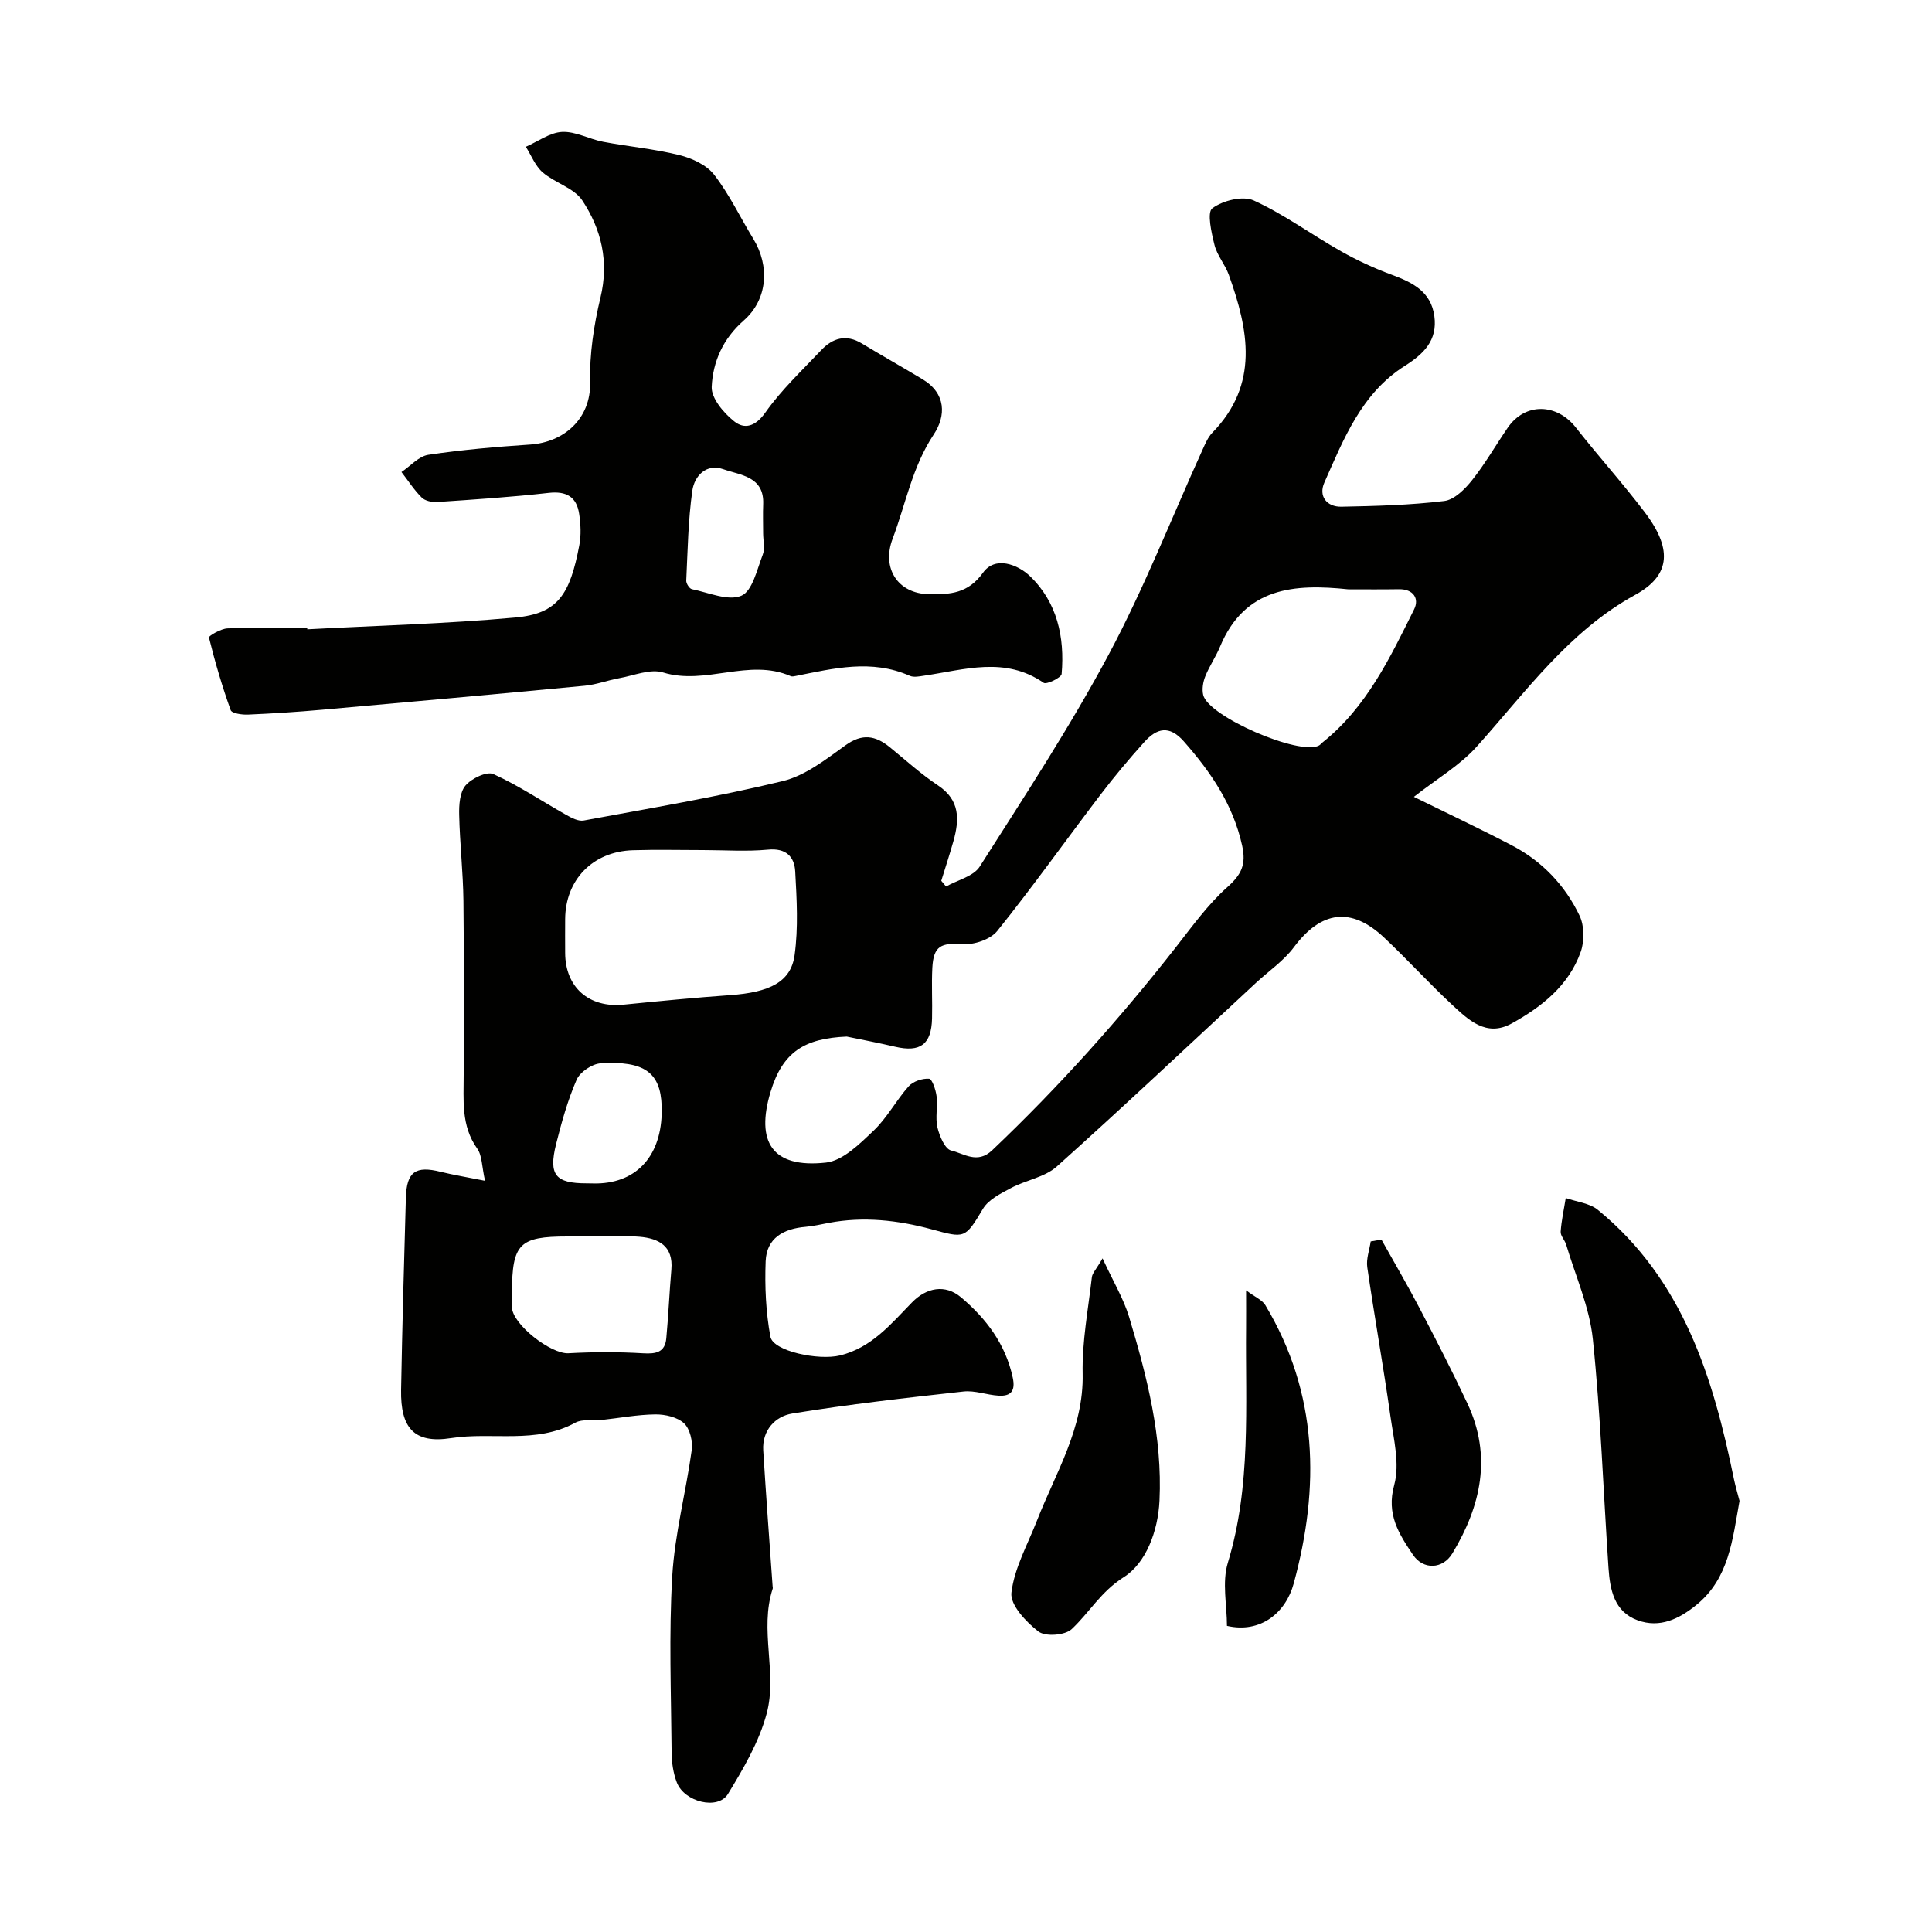
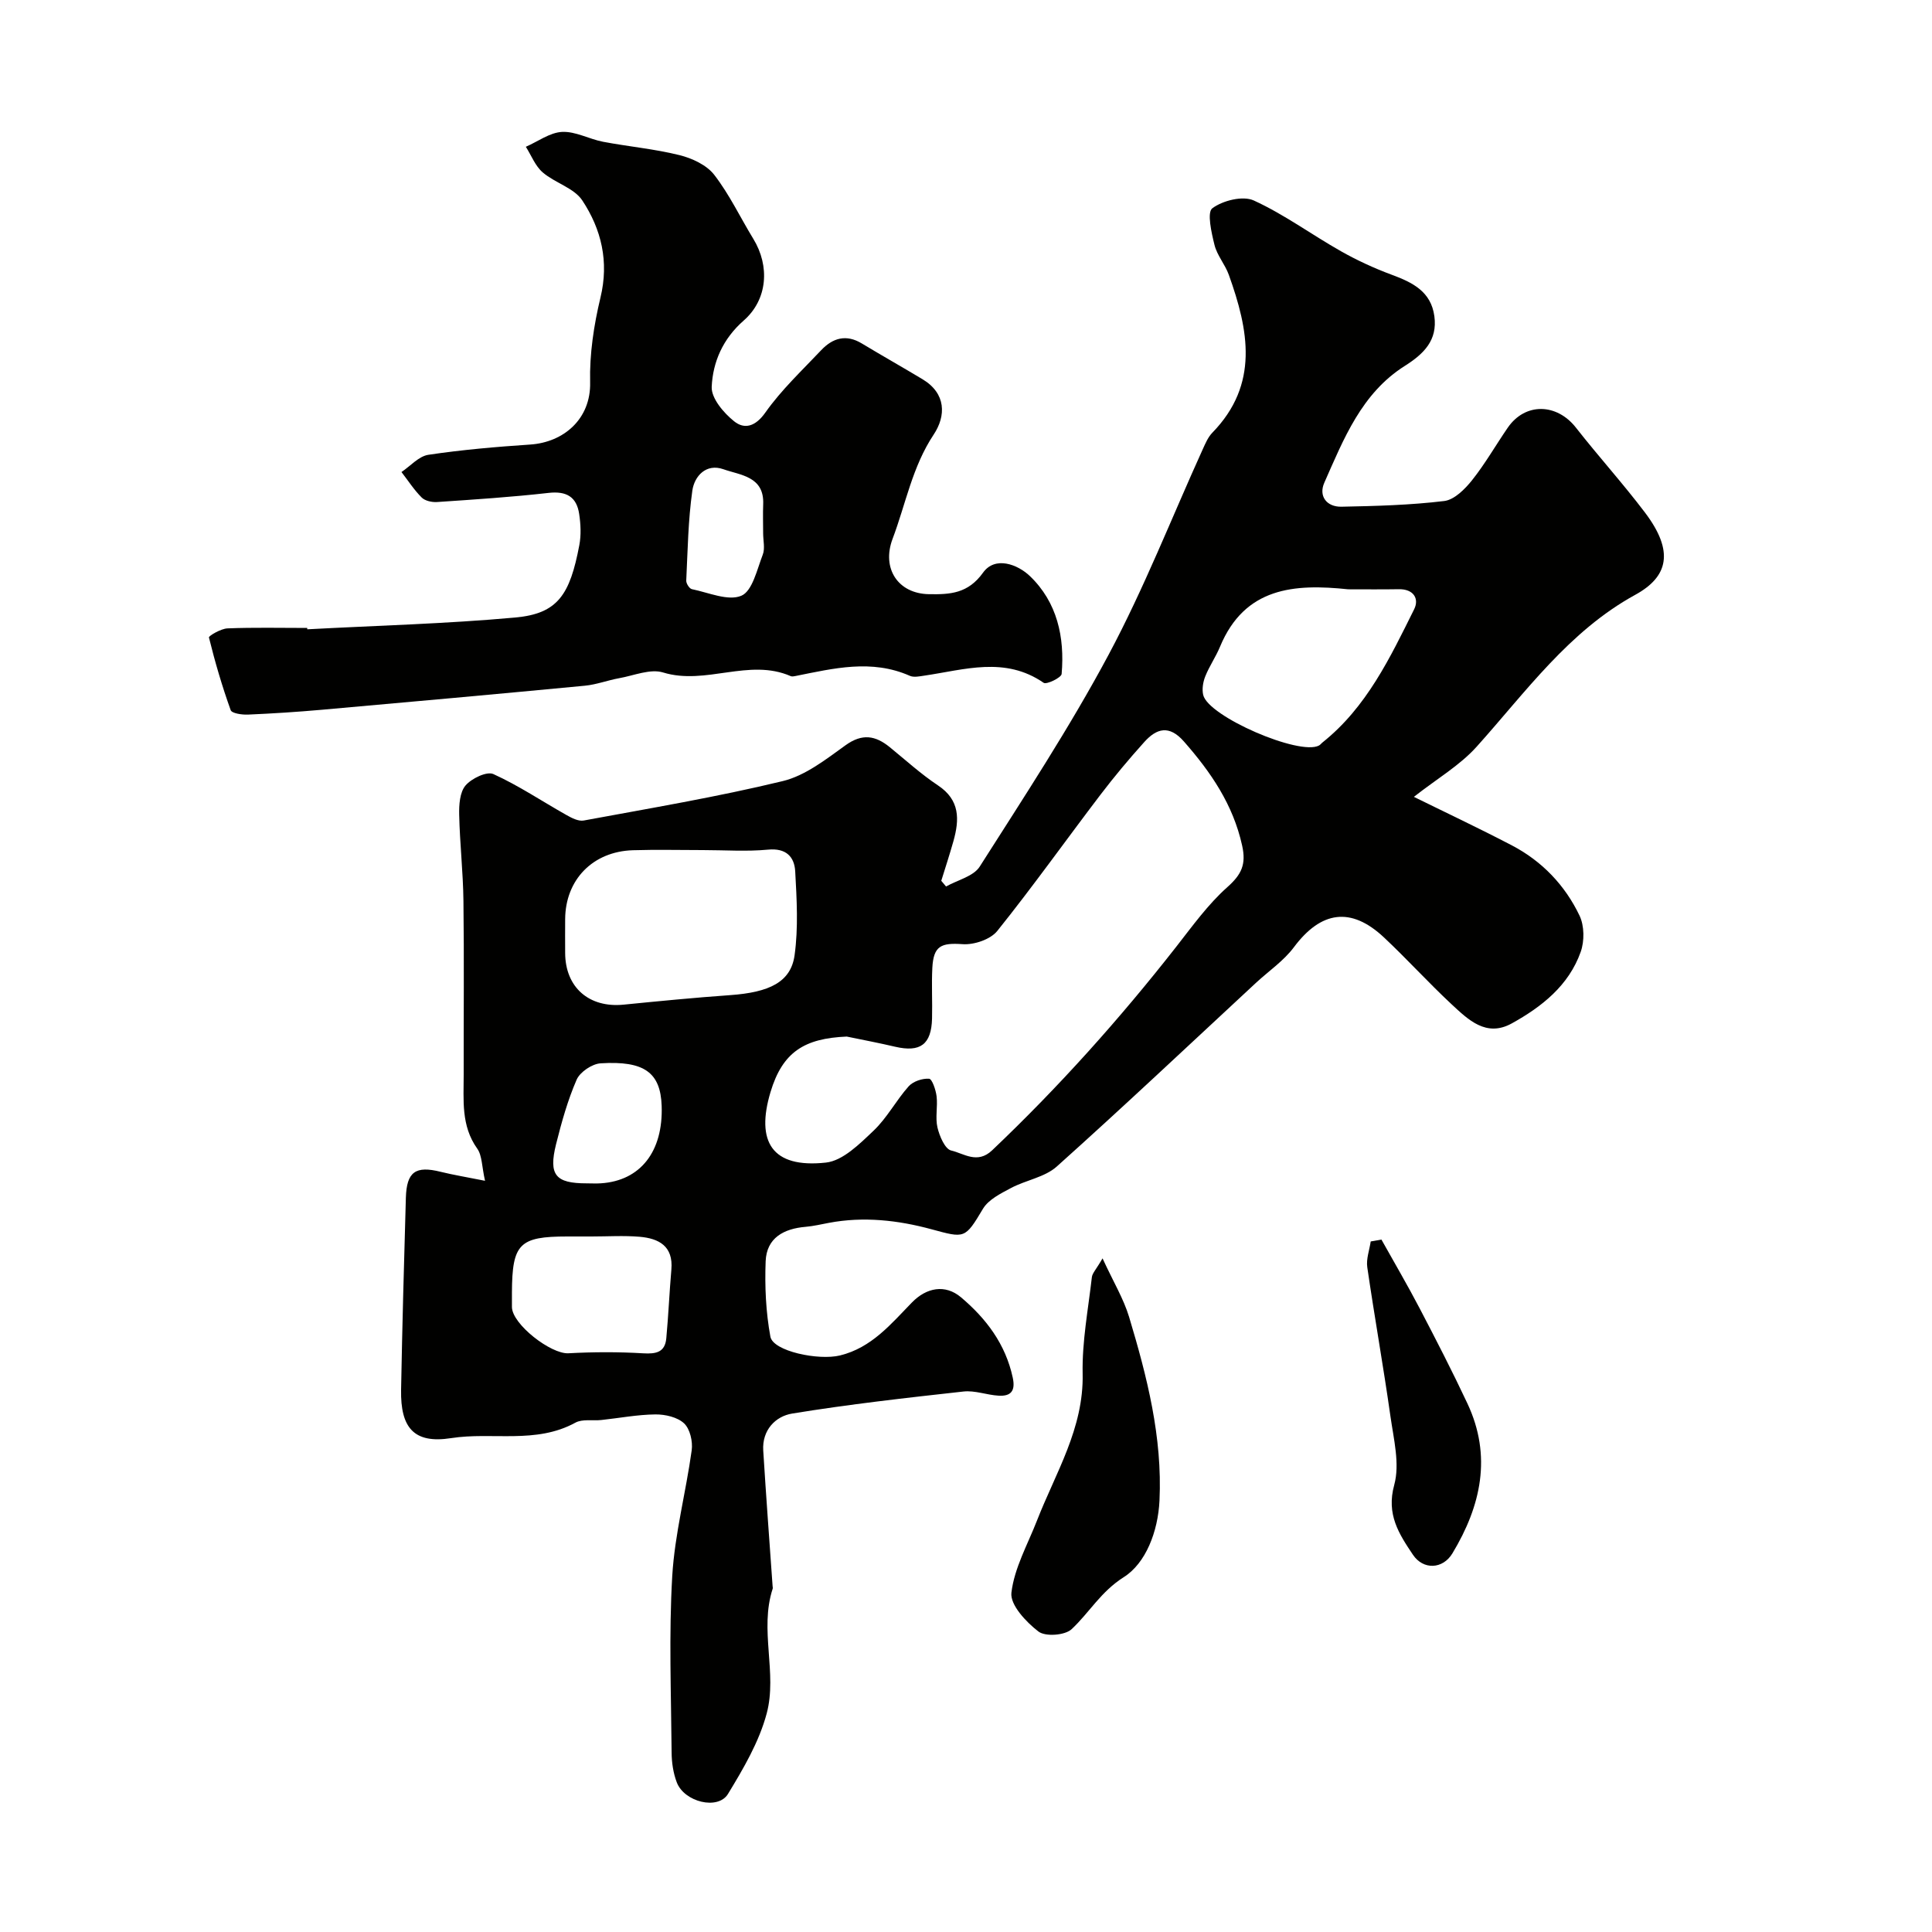
<svg xmlns="http://www.w3.org/2000/svg" enable-background="new 0 0 400 400" viewBox="0 0 400 400">
  <g fill="#010100">
    <path d="m100.42 244.47c-.68-3-.59-5.23-1.62-6.67-3.38-4.75-2.79-10.05-2.8-15.3-.02-12 .1-24-.05-35.99-.07-5.94-.75-11.87-.88-17.8-.05-2.07.12-4.68 1.31-6.08 1.24-1.46 4.4-2.98 5.76-2.37 5.25 2.38 10.1 5.65 15.15 8.49 1.08.61 2.47 1.33 3.56 1.13 13.77-2.55 27.6-4.87 41.2-8.16 4.68-1.13 8.96-4.51 13.02-7.43 3.45-2.48 6.17-2.01 9.13.39 3.3 2.69 6.47 5.58 10 7.93 4.58 3.04 4.45 7.07 3.2 11.53-.78 2.76-1.67 5.48-2.52 8.22.33.39.66.79.99 1.18 2.37-1.34 5.68-2.09 6.97-4.12 9.19-14.44 18.62-28.79 26.68-43.86 7.35-13.75 13.06-28.37 19.52-42.6.54-1.18 1.08-2.47 1.96-3.37 9.75-10.02 7.51-21.28 3.41-32.7-.77-2.14-2.42-4-2.96-6.17-.63-2.54-1.59-6.75-.45-7.6 2.16-1.61 6.32-2.65 8.59-1.61 6.3 2.88 11.98 7.08 18.05 10.51 3.36 1.9 6.9 3.53 10.52 4.87 4.3 1.59 8.12 3.47 8.81 8.58.68 5-2.2 7.8-6.11 10.28-8.95 5.65-12.66 15.11-16.68 24.2-1.21 2.74.46 5.02 3.56 4.96 7.1-.14 14.23-.33 21.27-1.18 2.08-.25 4.28-2.45 5.75-4.29 2.73-3.43 4.92-7.28 7.41-10.9 3.6-5.22 10.13-5.09 14.12.01 4.65 5.94 9.73 11.55 14.28 17.56 6.1 8.06 4.83 13.29-2.01 17.04-13.75 7.54-22.66 20.12-32.83 31.44-3.48 3.88-8.21 6.63-13 10.39 6.22 3.07 13.34 6.42 20.31 10.06 6.23 3.26 10.99 8.25 13.99 14.54 1 2.1 1.03 5.26.24 7.49-2.47 6.97-8.06 11.38-14.28 14.82-5.29 2.92-9.01-.77-12.46-3.97-4.8-4.47-9.22-9.36-14.01-13.85-6.83-6.4-13.03-5.46-18.63 2.04-2.12 2.84-5.23 4.94-7.87 7.39-13.71 12.71-27.31 25.55-41.23 38.02-2.49 2.23-6.39 2.8-9.48 4.45-2.12 1.13-4.66 2.38-5.8 4.3-3.73 6.25-3.74 6.11-10.68 4.23-6.89-1.87-14.04-2.68-21.22-1.32-1.6.3-3.2.68-4.81.82-4.53.38-8.09 2.29-8.28 7.13-.2 5.2.04 10.51.98 15.61.56 3.02 9.96 4.98 14.42 3.89 6.53-1.6 10.54-6.5 14.88-10.96 3.01-3.1 6.89-3.84 10.16-1.08 5.23 4.41 9.23 9.7 10.72 16.64.59 2.75-.38 3.88-2.93 3.73-2.44-.14-4.92-1.13-7.28-.86-11.84 1.31-23.69 2.64-35.45 4.56-3.46.56-6.26 3.42-6 7.65.58 9.37 1.28 18.73 1.94 28.1.01.17.07.35.02.5-2.8 8.53.99 17.47-1.24 25.83-1.56 5.87-4.82 11.42-8.02 16.68-2.06 3.39-9.04 1.69-10.6-2.4-.74-1.94-1.06-4.14-1.07-6.23-.1-12.16-.58-24.36.13-36.48.52-8.73 2.83-17.34 4.03-26.05.25-1.81-.35-4.41-1.57-5.56-1.38-1.3-3.92-1.88-5.95-1.86-3.74.04-7.47.76-11.21 1.16-1.8.19-3.91-.25-5.36.55-8.17 4.48-17.19 1.87-25.73 3.2-7.73 1.21-10.48-2.19-10.35-9.97.24-13.27.61-26.53.99-39.8.16-5.39 2.02-6.67 7.2-5.37 2.64.65 5.35 1.09 9.19 1.86zm74.89-29.86c-8.74.37-13.29 3.16-15.79 11.51-3.04 10.18.23 15.81 11.48 14.58 3.51-.38 6.98-3.87 9.85-6.59 2.81-2.66 4.68-6.29 7.28-9.2.92-1.03 2.84-1.67 4.23-1.57.62.04 1.39 2.31 1.55 3.63.26 2.13-.3 4.41.18 6.46.42 1.79 1.56 4.47 2.84 4.77 2.64.61 5.4 2.87 8.47-.03 13.79-13.1 26.42-27.2 38.14-42.17 3.34-4.27 6.56-8.76 10.57-12.33 2.94-2.62 3.93-4.7 3.06-8.61-1.87-8.48-6.47-15.19-12.05-21.54-3.06-3.49-5.66-2.72-8.2.1-3.18 3.53-6.24 7.19-9.12 10.97-7.13 9.37-13.96 18.97-21.32 28.15-1.42 1.77-4.82 2.91-7.19 2.74-4.42-.31-6.02.33-6.26 4.9-.18 3.49.03 7-.06 10.5-.14 5.37-2.43 7.04-7.62 5.84-3.32-.78-6.69-1.42-10.04-2.11zm-29.79-38.61c-4.83 0-9.66-.12-14.48.03-8.31.26-13.98 6.1-14.03 14.27-.02 2.33-.01 4.66 0 6.99.02 7.13 4.94 11.43 12.12 10.71 7.35-.73 14.7-1.45 22.06-1.97 8.12-.58 12.55-2.71 13.32-8.26.79-5.69.45-11.58.13-17.36-.17-3.03-1.89-4.87-5.64-4.5-4.46.42-8.99.09-13.48.09zm133.61-53.99c-11.15-1.18-21.42-.44-26.54 11.89-.87 2.1-2.21 4.02-3.05 6.13-.47 1.17-.71 2.66-.43 3.85 1.04 4.47 19.95 12.64 23.97 10.47.29-.15.49-.45.75-.65 9.1-7.26 13.95-17.49 18.95-27.55 1.1-2.2-.12-4.21-3.16-4.16-3.49.06-6.99.02-10.49.02zm-156.67 133.99c-1.67 0-3.33 0-5 0-9.94 0-11.42 1.49-11.47 11.6 0 1-.01 2 0 3 .02 3.54 8.05 9.78 11.7 9.58 5.14-.28 10.33-.3 15.47.01 2.69.16 4.52-.21 4.79-3.11.44-4.74.64-9.5 1.05-14.24.42-4.84-2.59-6.44-6.57-6.78-3.29-.28-6.64-.06-9.97-.06zm-1.01-11c.99 0 1.99.06 2.98-.01 8.17-.54 12.89-6.58 12.56-16.04-.24-6.86-3.56-9.37-12.64-8.8-1.77.11-4.26 1.79-4.96 3.38-1.86 4.27-3.13 8.84-4.27 13.39-1.57 6.36-.11 8.08 6.33 8.08z" />
    <path d="m63.62 130.29c14.36-.77 28.75-1.14 43.06-2.44 8.83-.8 11.32-4.74 13.26-14.97.4-2.09.29-4.36-.03-6.48-.53-3.54-2.64-4.77-6.34-4.35-7.67.87-15.38 1.37-23.08 1.89-1.06.07-2.49-.24-3.18-.93-1.58-1.57-2.81-3.5-4.19-5.28 1.85-1.24 3.58-3.27 5.57-3.57 6.97-1.04 14.03-1.65 21.07-2.12 6.95-.46 12.6-5.3 12.42-12.9-.14-5.83.77-11.83 2.14-17.53 1.8-7.45.19-14.14-3.76-20.11-1.71-2.59-5.65-3.62-8.19-5.8-1.55-1.33-2.36-3.51-3.5-5.31 2.5-1.09 4.95-2.95 7.5-3.08 2.78-.14 5.61 1.49 8.48 2.04 5.27 1 10.65 1.48 15.84 2.77 2.61.65 5.61 2.04 7.18 4.07 3.15 4.07 5.39 8.83 8.09 13.25 3.46 5.65 2.98 12.58-1.99 16.93-4.29 3.76-6.39 8.55-6.62 13.73-.1 2.36 2.48 5.4 4.65 7.13 2.12 1.7 4.39 1.12 6.46-1.82 3.31-4.69 7.59-8.71 11.56-12.91 2.38-2.52 5.16-3.36 8.41-1.39 4.16 2.51 8.4 4.9 12.56 7.4 4.92 2.95 4.89 7.59 2.32 11.46-4.44 6.68-5.78 14.36-8.51 21.59-2.3 6.1 1.09 11.36 7.55 11.46 4.36.07 8.07-.12 11.18-4.46 2.5-3.49 7.16-1.72 9.71.72 5.64 5.41 7.22 12.64 6.56 20.26-.07.76-3.12 2.24-3.72 1.83-8.02-5.54-16.4-2.7-24.74-1.48-.98.14-2.14.4-2.97.03-7.92-3.5-15.78-1.54-23.66.04-.32.06-.72.15-.99.03-8.67-3.79-17.59 1.95-26.43-.76-2.66-.82-6.05.64-9.08 1.18-2.39.43-4.72 1.33-7.12 1.56-18.15 1.73-36.31 3.37-54.47 4.98-5.09.45-10.19.78-15.3 1-1.22.05-3.32-.25-3.56-.92-1.77-4.93-3.25-9.97-4.5-15.05-.08-.32 2.48-1.83 3.84-1.88 5.49-.22 11-.09 16.5-.09.01.09.01.18.02.28zm94.38-19.89c0-1.99-.07-3.99.01-5.98.25-5.8-4.7-6.02-8.24-7.27-3.57-1.26-6 1.42-6.43 4.43-.87 6.15-.96 12.41-1.26 18.63-.03.59.66 1.67 1.17 1.77 3.45.7 7.49 2.52 10.24 1.36 2.29-.97 3.24-5.44 4.43-8.5.5-1.29.08-2.94.08-4.44z" />
-     <path d="m360.15 310.74c-1.46 8.07-2.17 16.01-8.88 21.5-3.6 2.94-7.6 4.9-12.2 3.23-4.9-1.78-5.74-6.36-6.05-10.87-1.07-15.78-1.61-31.62-3.24-47.34-.69-6.65-3.59-13.07-5.53-19.59-.28-.93-1.19-1.81-1.13-2.67.16-2.33.68-4.64 1.05-6.96 2.24.79 4.93 1.04 6.66 2.46 17.61 14.41 23.86 34.64 28.18 55.82.34 1.58.81 3.14 1.14 4.42z" />
    <path d="m228.27 260.53c2.24 4.87 4.36 8.36 5.5 12.14 3.72 12.38 6.91 24.86 6.29 38.01-.31 6.44-2.85 12.97-7.38 15.84-4.79 3.03-7.13 7.34-10.82 10.79-1.37 1.28-5.43 1.58-6.86.48-2.56-1.96-5.89-5.52-5.6-8.03.6-5.11 3.36-9.98 5.29-14.93 3.86-9.91 9.7-19.08 9.46-30.41-.14-6.65 1.15-13.34 1.91-20 .1-.84.89-1.6 2.21-3.89z" />
    <path d="m286.01 256.64c2.66 4.76 5.42 9.46 7.94 14.29 3.39 6.49 6.75 13.01 9.86 19.64 5.12 10.9 2.82 21.21-3.1 31.03-1.99 3.31-6.04 3.48-8.18.29-2.88-4.3-5.55-8.34-3.87-14.45 1.19-4.34-.11-9.47-.78-14.18-1.46-10.32-3.3-20.58-4.8-30.89-.25-1.71.45-3.56.71-5.34.74-.13 1.48-.26 2.22-.39z" />
-     <path d="m254.03 336.62c0-4.27-1.05-9.01.18-13.06 4.87-16 3.62-32.34 3.78-48.63.02-2.15 0-4.3 0-7.78 1.88 1.41 3.34 2 3.98 3.06 10.95 18.26 11.3 37.72 5.89 57.6-1.64 6.1-6.89 10.42-13.83 8.81z" />
  </g>
</svg>